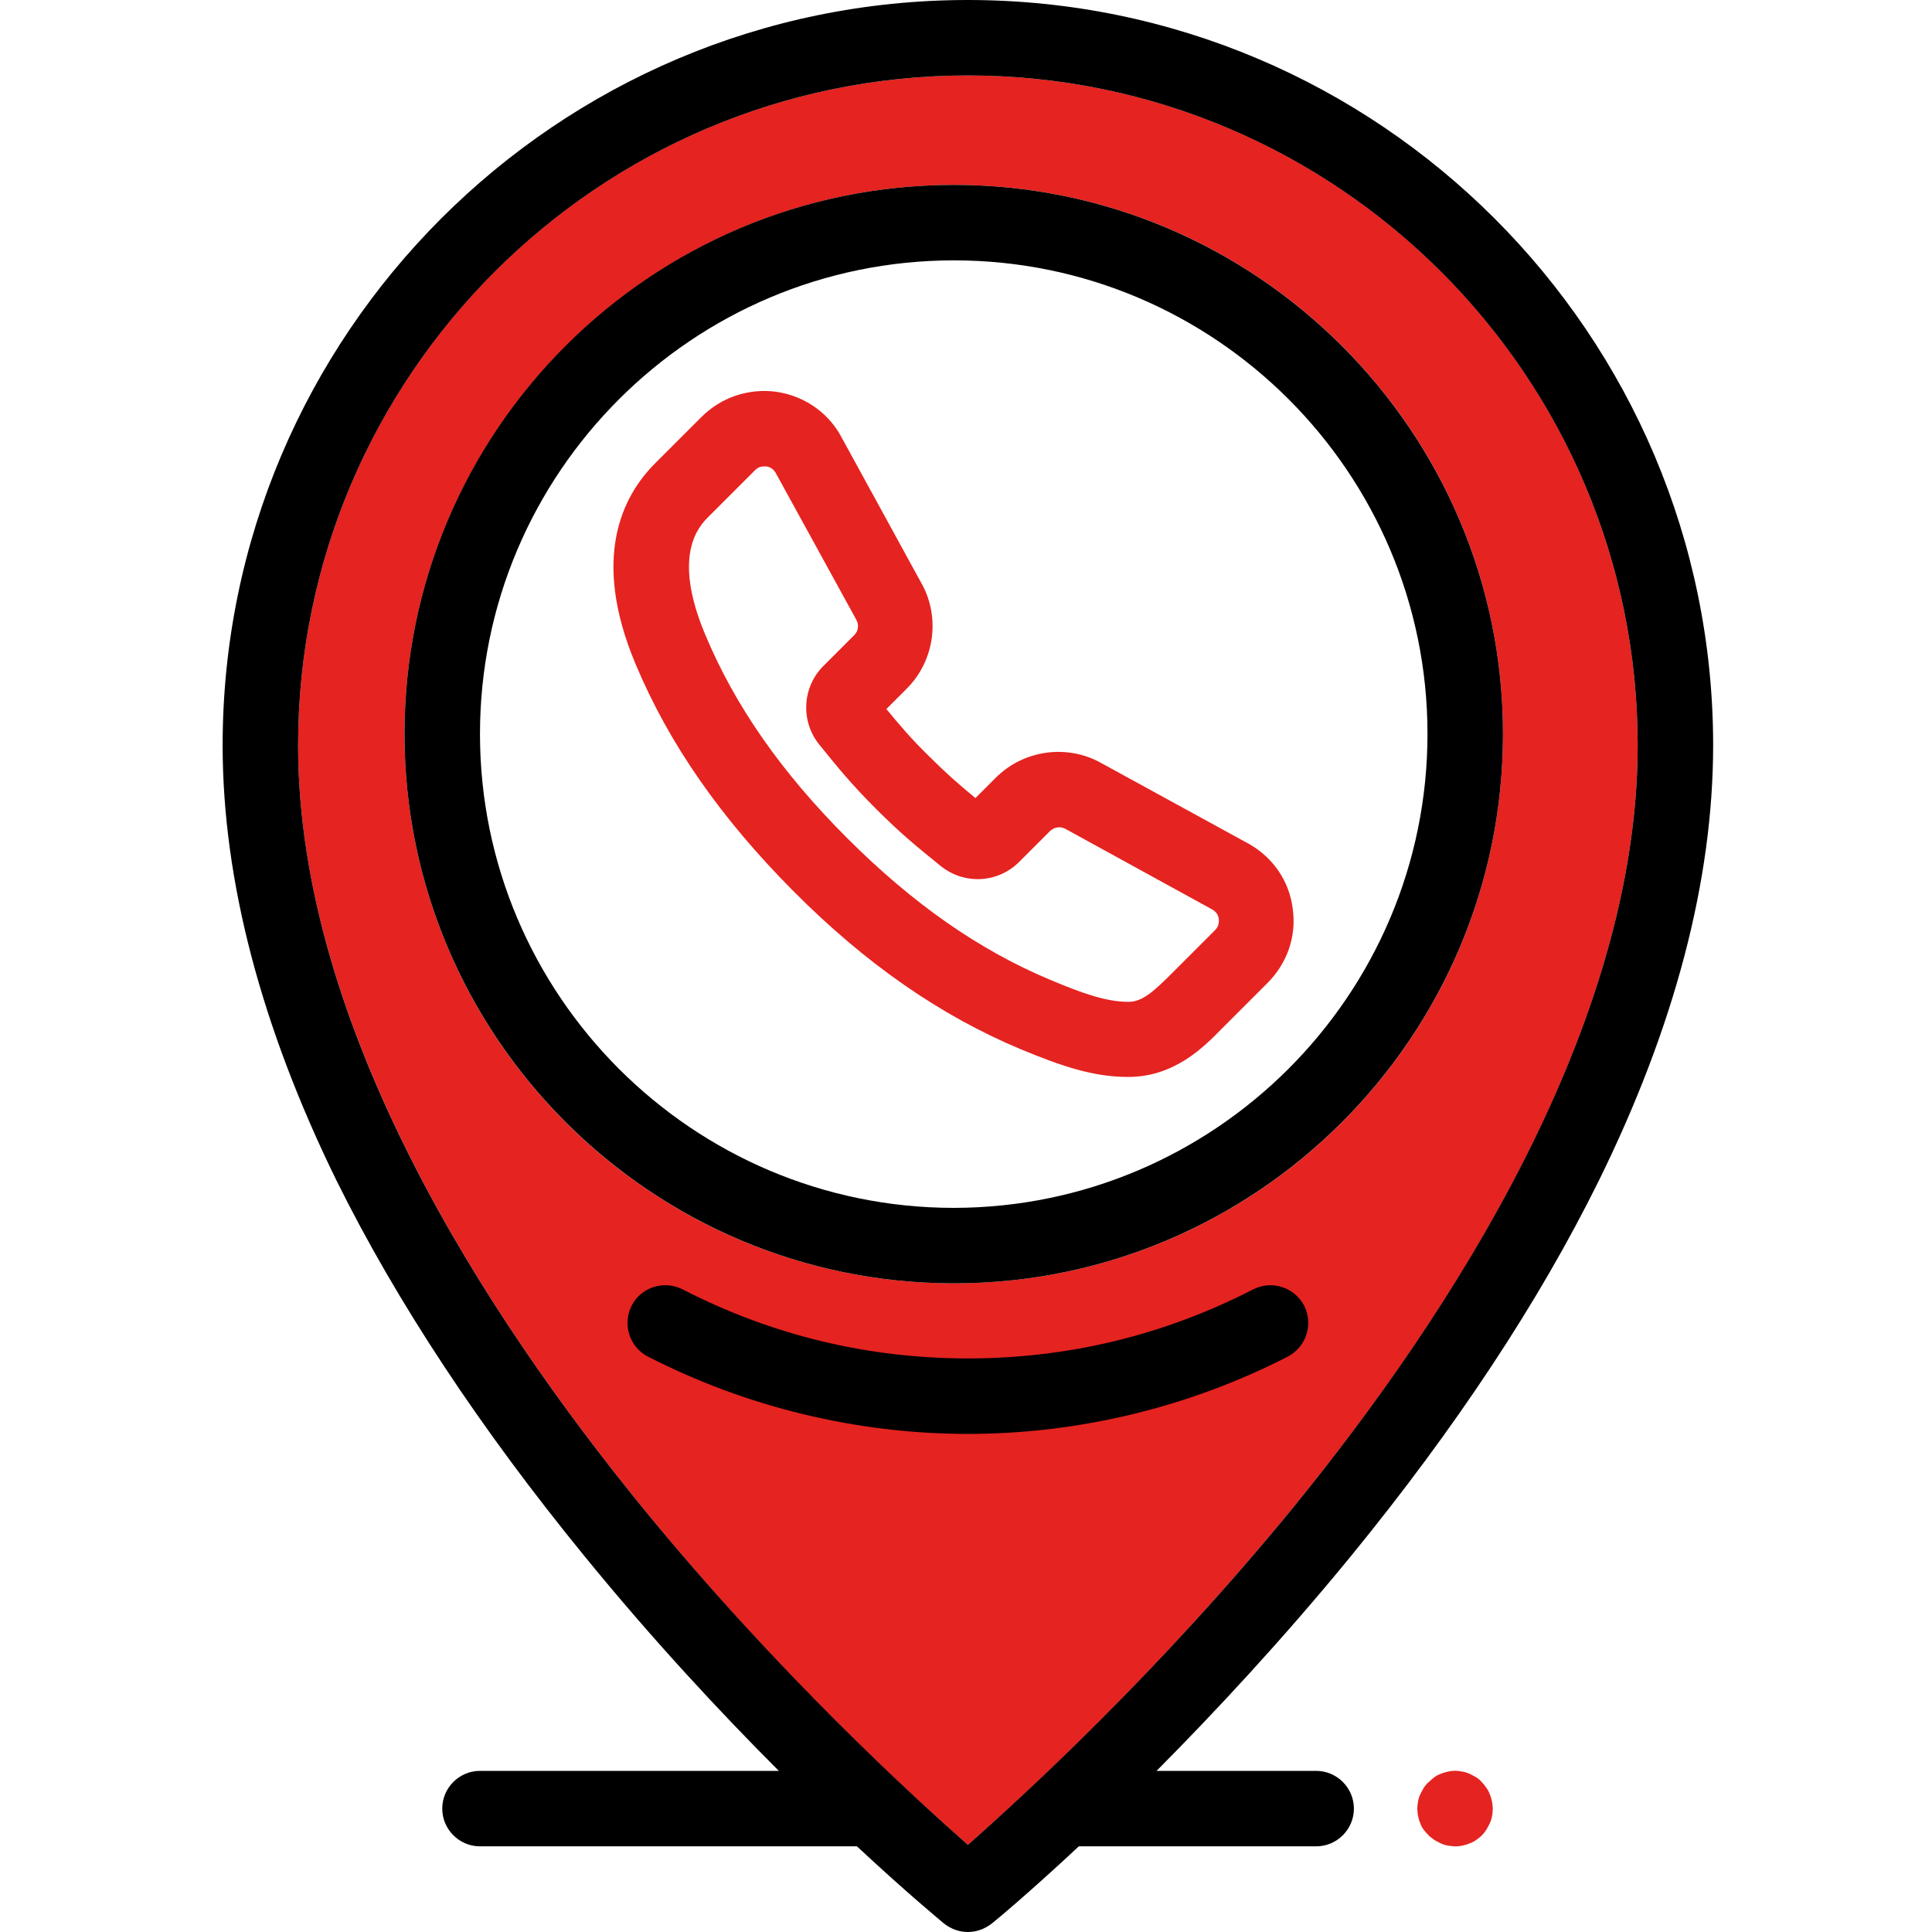
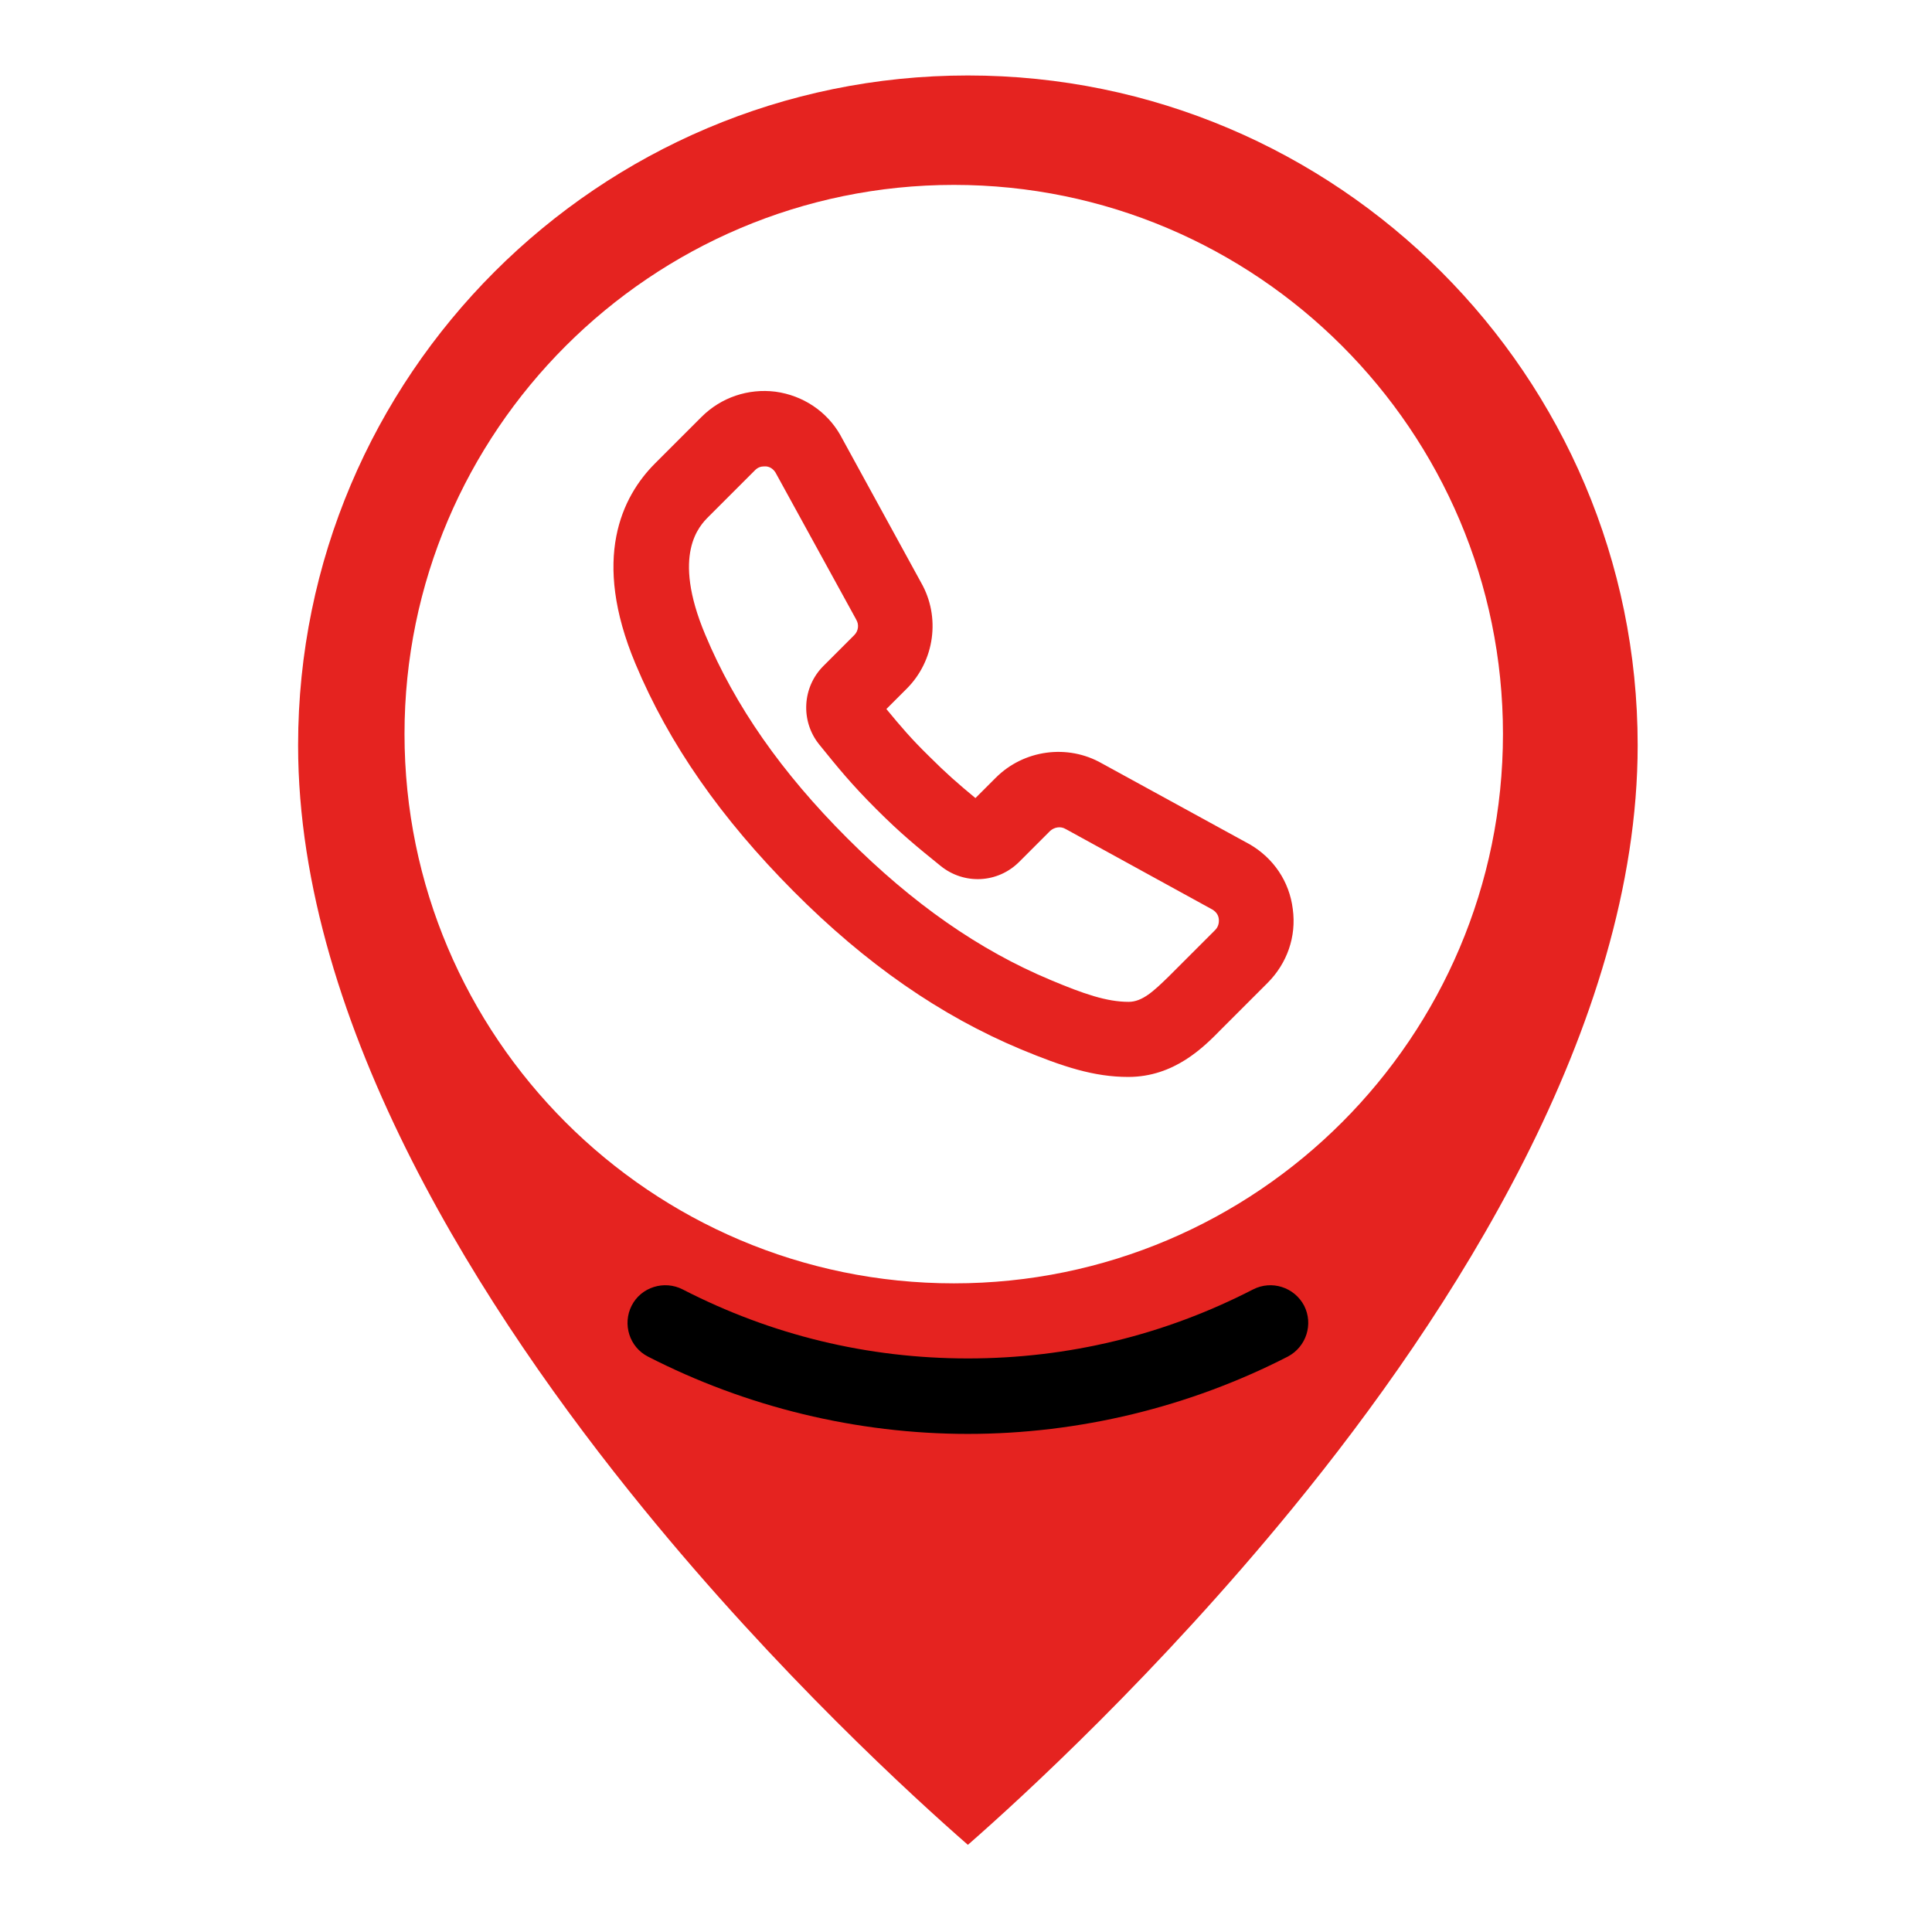
<svg xmlns="http://www.w3.org/2000/svg" version="1.1" id="Слой_1" x="0px" y="0px" viewBox="0 0 512 512" style="enable-background:new 0 0 512 512;" xml:space="preserve">
  <style type="text/css">
	.st0{fill:#E52320;}
</style>
-   <path class="st0" d="M385.7,489.3c-0.6,0-1.3-0.1-2-0.2c-0.6-0.1-1.3-0.3-1.9-0.6c-0.6-0.3-1.2-0.6-1.7-0.9  c-0.5-0.4-1.1-0.8-1.5-1.2c-0.5-0.5-0.9-1-1.3-1.5c-0.4-0.5-0.7-1.1-0.9-1.7c-0.3-0.6-0.4-1.2-0.6-1.9c-0.1-0.6-0.2-1.3-0.2-1.9  c0-0.7,0.1-1.3,0.2-2c0.1-0.6,0.3-1.3,0.6-1.9c0.3-0.6,0.6-1.2,0.9-1.7c0.4-0.6,0.8-1.1,1.3-1.5c0.5-0.5,1-0.9,1.5-1.3  c0.5-0.4,1.1-0.7,1.7-0.9c0.6-0.3,1.2-0.4,1.9-0.6c1.3-0.3,2.6-0.3,3.9,0c0.6,0.1,1.3,0.3,1.9,0.6c0.6,0.3,1.2,0.6,1.7,0.9  c0.6,0.4,1.1,0.8,1.5,1.3c0.5,0.5,0.9,1,1.2,1.5c0.4,0.5,0.7,1.1,0.9,1.7c0.3,0.6,0.4,1.2,0.6,1.9c0.1,0.6,0.2,1.3,0.2,2  c0,0.6-0.1,1.3-0.2,1.9s-0.3,1.3-0.6,1.9c-0.3,0.6-0.6,1.2-0.9,1.7c-0.4,0.6-0.8,1.1-1.2,1.5c-0.5,0.5-1,0.9-1.5,1.2  c-0.5,0.4-1.1,0.7-1.7,0.9c-0.6,0.3-1.2,0.4-1.9,0.6C387.1,489.2,386.4,489.3,385.7,489.3z" />
  <g id="XMLID_1_">
    <g>
      <path class="st0" d="M434,197.5c0,74.6-49.6,151-91.3,202c-35.8,43.8-71.9,76.9-86.2,89.4c-14.2-12.4-50.3-45.3-86-89.1    C128.8,348.7,79,272.1,79,197.5C79,99.6,158.6,20,256.5,20S434,99.6,434,197.5z M398.3,194.5C398.3,114.2,333,49,252.8,49    s-145.6,65.3-145.6,145.5c0,80.3,65.3,145.6,145.6,145.6S398.3,274.8,398.3,194.5z" />
-       <path d="M454,197.5c0,35.8-10.2,74.6-30.3,115.4c-15.9,32.2-38,65.6-65.7,99.5c-18.1,22.1-36.1,41.4-51.5,56.9h42.3    c5.5,0,10,4.5,10,10c0,5.5-4.5,10-10,10h-62.9c-13.4,12.5-22.2,19.8-23,20.4c-1.9,1.5-4.1,2.3-6.4,2.3c-2.3,0-4.5-0.8-6.4-2.3    c-0.8-0.7-9.6-7.9-23-20.4h-99.9c-5.5,0-10-4.5-10-10c0-5.5,4.5-10,10-10h79.2c-15.4-15.4-33.4-34.7-51.5-56.9    c-27.7-33.9-49.8-67.4-65.7-99.5C69.2,272.1,59,233.3,59,197.5C59,88.6,147.6,0,256.5,0S454,88.6,454,197.5z M342.7,399.5    c41.6-51,91.3-127.4,91.3-202C434,99.6,354.3,20,256.5,20S79,99.6,79,197.5c0,74.7,49.8,151.2,91.5,202.3    c35.7,43.7,71.8,76.6,86,89.1C270.8,476.3,306.9,443.3,342.7,399.5z" />
-       <path d="M252.8,49c80.2,0,145.5,65.3,145.5,145.5c0,80.3-65.3,145.6-145.5,145.6s-145.6-65.3-145.6-145.6    C107.2,114.2,172.5,49,252.8,49z M378.3,194.5c0-69.2-56.3-125.5-125.5-125.5c-69.2,0-125.6,56.3-125.6,125.5    c0,69.2,56.3,125.6,125.6,125.6C322,320,378.3,263.7,378.3,194.5z" />
    </g>
    <g>
	</g>
  </g>
  <path class="st0" d="M299,285.4c-9.1,0-17.3-2.7-28.4-7.3c-21.3-8.9-41.1-22.6-60.3-41.9s-33-39-41.9-60.3  c-11.7-27.9-3.6-44.3,5.2-53.1l12.3-12.3c5.2-5.2,12.4-7.6,19.6-6.7c7.3,1,13.6,5.2,17.2,11.5c0,0.1,0.1,0.1,0.1,0.2l21.3,38.9  c5.2,9.1,3.6,20.7-3.8,28.1l-5.4,5.4c3.8,4.6,6.5,7.8,11.2,12.4c4.7,4.7,7.7,7.3,12.4,11.2l5.4-5.4c7.4-7.4,19-9,28.1-3.8l38.9,21.3  c0.1,0,0.1,0.1,0.2,0.1c6.4,3.7,10.6,9.9,11.5,17.2c1,7.3-1.5,14.4-6.7,19.6l-12.3,12.3C319,277.5,311.2,285.4,299,285.4z   M202.5,123.6c-0.9,0-1.7,0.3-2.4,1l-12.3,12.3c-2.4,2.4-9.9,9.9-0.9,31.3c7.9,18.9,20.2,36.5,37.6,53.9  c17.4,17.4,35,29.7,53.9,37.6c8.8,3.7,14.9,5.8,20.7,5.8c3.6,0,6.6-2.8,10.6-6.7l12.3-12.3c0.8-0.8,1.1-1.8,1-2.9  c-0.1-1.1-0.7-1.9-1.6-2.5l-38.8-21.3c-0.1,0-0.1-0.1-0.2-0.1c-1.3-0.8-3-0.5-4.1,0.5l-8.2,8.2c-5.7,5.7-14.6,6.1-20.8,1.1  c-6.3-5.1-10.5-8.5-17.1-15.1c-6.6-6.6-10-10.8-15.1-17.1c-5-6.2-4.5-15.2,1.1-20.8l8.2-8.2c1.1-1.1,1.3-2.8,0.5-4.1  c0-0.1-0.1-0.1-0.1-0.2l-21.3-38.8c-0.6-0.9-1.4-1.5-2.5-1.6C202.9,123.6,202.7,123.6,202.5,123.6z" />
-   <path d="M256.5,380c-29.4,0-58.7-7.1-84.8-20.5c-4.9-2.5-6.8-8.6-4.3-13.5c2.5-4.9,8.6-6.8,13.5-4.3c23.5,12.1,49,18.3,75.6,18.3  c26.6,0,52.1-6.2,75.6-18.3c4.9-2.5,10.9-0.6,13.5,4.3c2.5,4.9,0.6,10.9-4.3,13.5C315.2,372.9,285.9,380,256.5,380z" />
+   <path d="M256.5,380c-29.4,0-58.7-7.1-84.8-20.5c-4.9-2.5-6.8-8.6-4.3-13.5c2.5-4.9,8.6-6.8,13.5-4.3c23.5,12.1,49,18.3,75.6,18.3  c26.6,0,52.1-6.2,75.6-18.3c4.9-2.5,10.9-0.6,13.5,4.3c2.5,4.9,0.6,10.9-4.3,13.5C315.2,372.9,285.9,380,256.5,380" />
</svg>